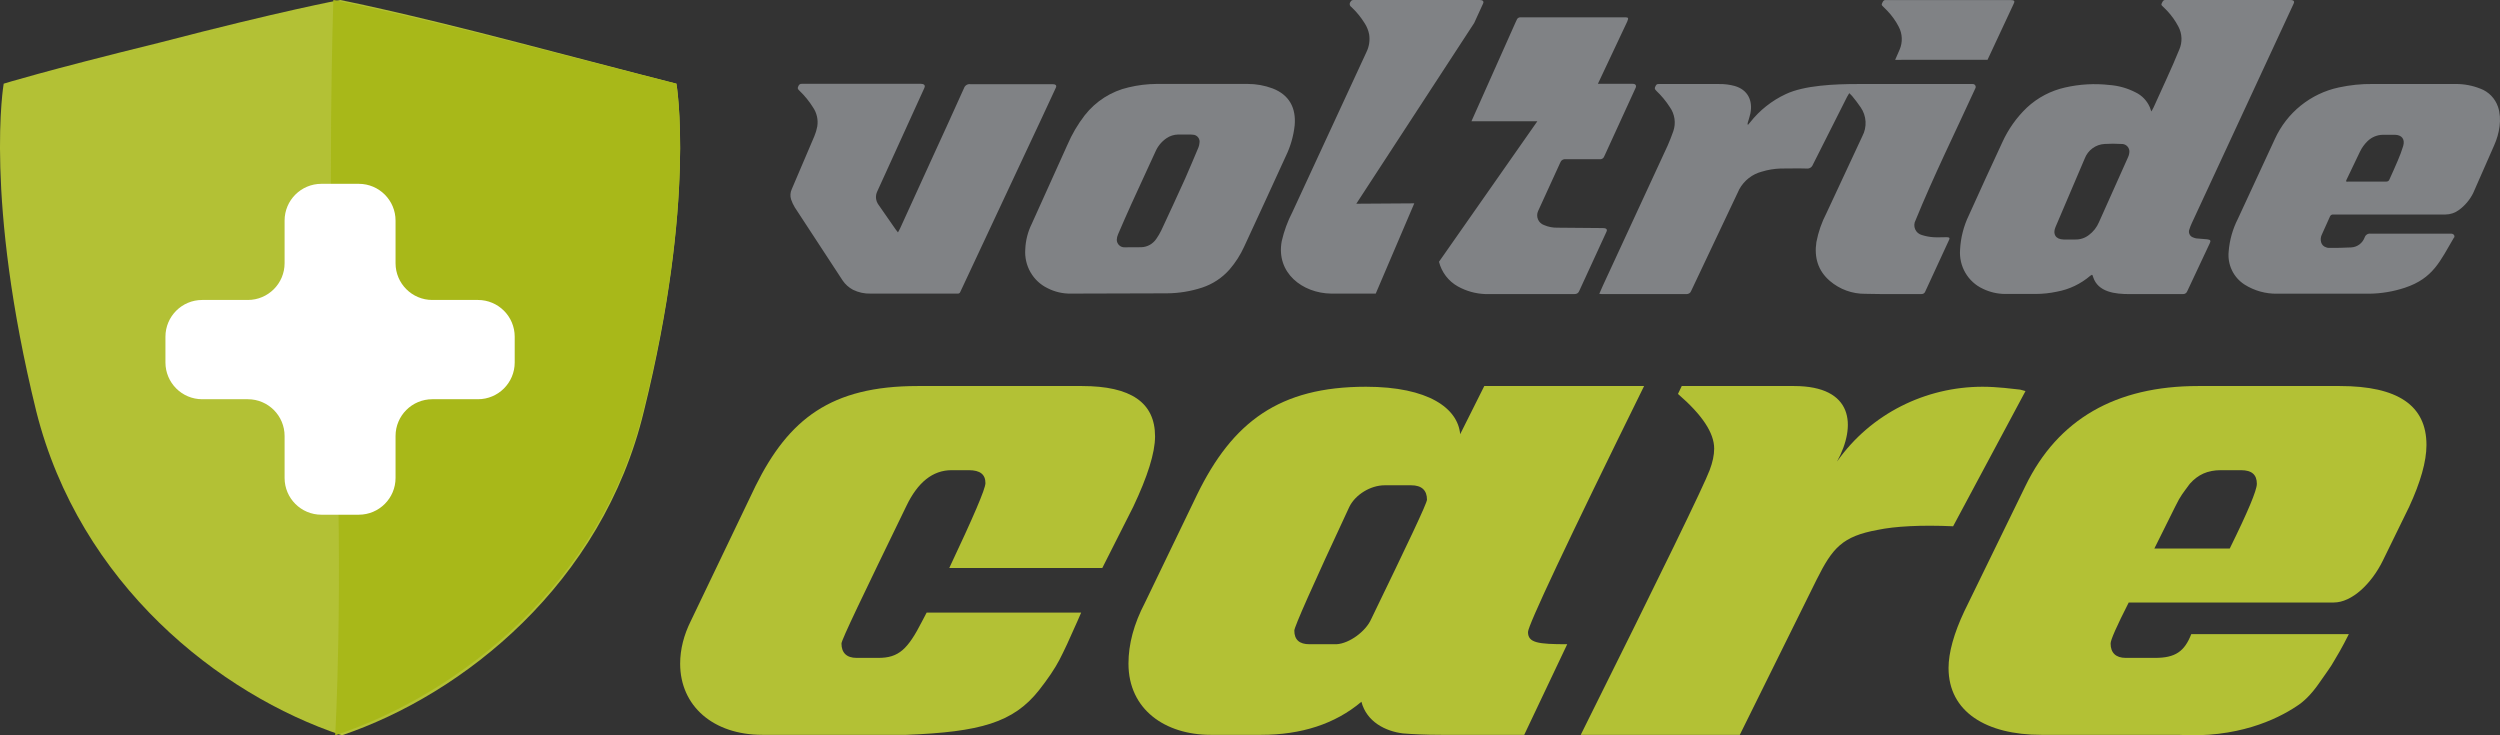
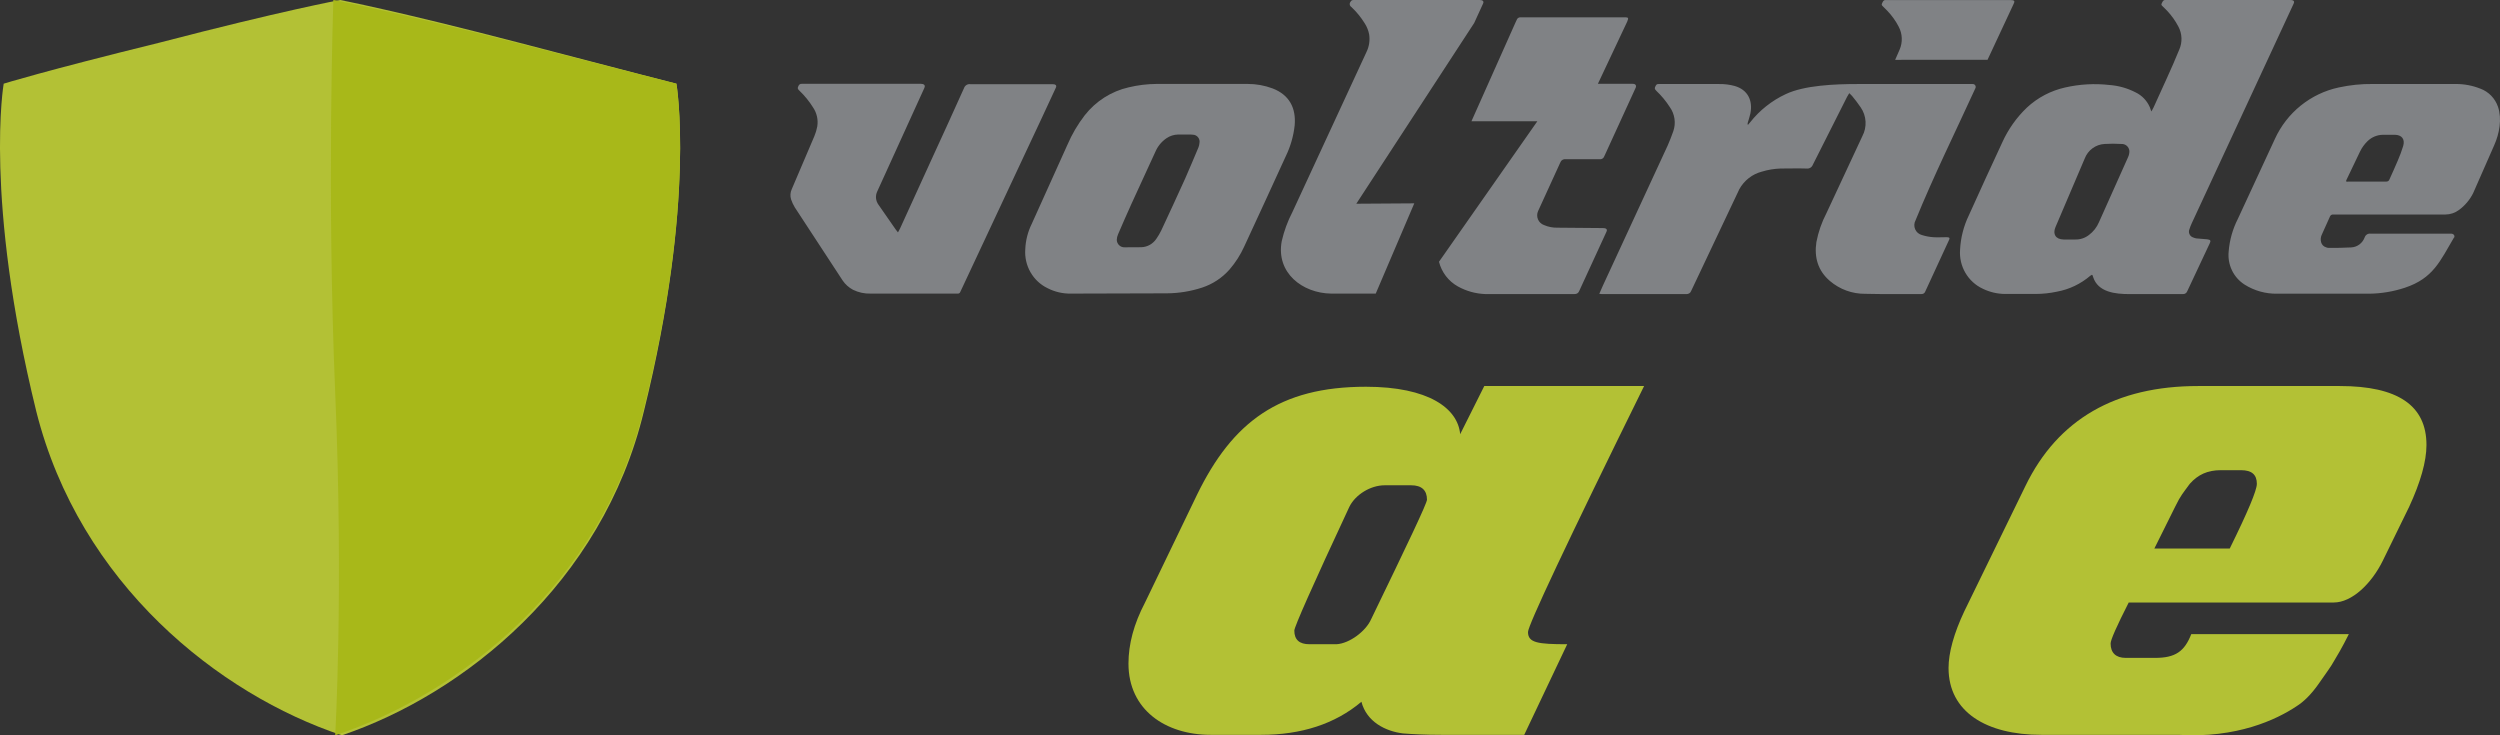
<svg xmlns="http://www.w3.org/2000/svg" width="136" height="40" viewBox="0 0 136 40" fill="none">
  <rect x="0" y="0" width="136" height="40" fill="#333333" stroke="none" />
  <path d="M113.808 14.943C113.775 14.959 113.743 14.977 113.713 15C113.192 15.446 112.564 15.746 111.891 15.868C111.512 15.949 111.126 15.99 110.739 15.991C110.18 15.991 109.621 15.991 109.057 15.991C108.645 15.985 108.238 15.889 107.866 15.708C107.469 15.524 107.138 15.221 106.916 14.841C106.695 14.46 106.594 14.021 106.628 13.581C106.661 12.929 106.825 12.291 107.109 11.706C107.707 10.385 108.306 9.066 108.923 7.747C109.245 7.035 109.7 6.392 110.263 5.853C110.848 5.309 111.566 4.932 112.343 4.759C113.135 4.578 113.952 4.532 114.76 4.624C115.253 4.661 115.733 4.797 116.174 5.024C116.522 5.19 116.799 5.479 116.952 5.836C116.977 5.899 116.995 5.963 117.032 6.065C117.086 5.97 117.125 5.909 117.154 5.845C117.618 4.803 118.128 3.748 118.553 2.696C118.64 2.498 118.681 2.282 118.672 2.065C118.664 1.849 118.606 1.637 118.504 1.446C118.338 1.13 118.13 0.838 117.885 0.579C117.81 0.504 117.736 0.429 117.658 0.354C117.579 0.279 117.559 0.258 117.602 0.175C117.645 0.092 117.672 -0.004 117.792 0C117.835 0 117.881 0 117.924 0H124.582C124.702 0 124.865 0.021 124.77 0.208L119.226 12.156C119.177 12.264 119.134 12.375 119.098 12.489C119.069 12.569 119.072 12.657 119.106 12.734C119.139 12.812 119.202 12.874 119.28 12.906C119.34 12.934 119.404 12.955 119.47 12.968C119.676 12.989 119.868 12.999 120.066 13.018C120.264 13.037 120.273 13.104 120.215 13.226L118.989 15.837C118.972 15.887 118.939 15.93 118.895 15.959C118.852 15.988 118.8 16.002 118.747 15.998C117.773 15.998 116.803 15.998 115.829 15.998C115.08 15.998 114.13 15.9 113.866 15.07C113.854 15.035 113.844 15 113.829 14.964C113.829 14.964 113.819 14.964 113.798 14.95L113.808 14.943ZM103.097 3.255C103.179 3.071 103.26 2.888 103.338 2.703C103.424 2.504 103.465 2.288 103.456 2.072C103.448 1.855 103.39 1.643 103.289 1.452C103.125 1.135 102.916 0.843 102.669 0.586C102.597 0.511 102.521 0.436 102.444 0.361C102.368 0.286 102.345 0.265 102.385 0.181C102.424 0.098 102.457 0.002 102.57 0.002C102.612 0.002 102.655 0.002 102.7 0.002H109.359C109.6 0.002 109.617 0.067 109.542 0.211L108.122 3.253L103.097 3.255ZM133.498 12.92C132.741 14.204 132.371 15.137 130.828 15.652C130.197 15.861 129.539 15.971 128.875 15.977H123.88C123.252 15.989 122.634 15.816 122.101 15.479C121.807 15.29 121.57 15.022 121.418 14.705C121.266 14.389 121.204 14.035 121.239 13.685C121.287 13.067 121.456 12.465 121.736 11.914L123.755 7.557C124.077 6.85 124.559 6.229 125.161 5.744C125.764 5.258 126.47 4.921 127.224 4.759C127.834 4.625 128.457 4.562 129.082 4.569H133.589C134.052 4.567 134.511 4.654 134.941 4.826C135.162 4.909 135.362 5.041 135.527 5.212C135.692 5.384 135.816 5.59 135.893 5.815C136.115 6.474 135.965 7.274 135.686 7.899L134.539 10.508C134.358 10.869 134.095 11.181 133.771 11.42C133.556 11.581 133.295 11.668 133.028 11.67H127.077C127.034 11.674 126.991 11.674 126.947 11.67C126.903 11.662 126.858 11.67 126.819 11.694C126.781 11.718 126.753 11.756 126.741 11.799C126.603 12.118 126.458 12.424 126.316 12.743C126.245 12.878 126.228 13.036 126.27 13.183C126.288 13.247 126.321 13.305 126.368 13.352C126.414 13.399 126.471 13.434 126.535 13.452C126.575 13.47 126.618 13.481 126.663 13.485C127.075 13.485 127.488 13.485 127.901 13.46C128.064 13.452 128.222 13.396 128.354 13.297C128.485 13.199 128.585 13.063 128.64 12.908C128.664 12.841 128.71 12.785 128.77 12.749C128.83 12.714 128.901 12.7 128.97 12.712H133.35C133.459 12.712 133.573 12.81 133.498 12.939V12.92ZM127.705 9.878H129.816C129.854 9.88 129.891 9.869 129.922 9.847C129.953 9.825 129.976 9.794 129.988 9.757C130.14 9.414 130.299 9.074 130.444 8.726C130.555 8.471 130.652 8.209 130.733 7.943C130.842 7.572 130.66 7.338 130.279 7.332C130.072 7.332 129.853 7.332 129.641 7.332C129.325 7.333 129.022 7.457 128.795 7.678C128.625 7.843 128.485 8.037 128.382 8.251C128.14 8.749 127.903 9.249 127.666 9.747C127.631 9.818 127.591 9.889 127.705 9.889V9.878ZM100.599 5.067C100.546 5.153 100.511 5.211 100.477 5.276L98.62 8.959C98.594 9.028 98.546 9.087 98.484 9.125C98.421 9.162 98.348 9.178 98.275 9.168C97.805 9.153 97.33 9.168 96.855 9.168C96.512 9.18 96.172 9.237 95.844 9.337C95.587 9.404 95.346 9.523 95.135 9.687C94.925 9.851 94.749 10.056 94.62 10.291L92.003 15.819C91.983 15.877 91.944 15.927 91.891 15.96C91.839 15.992 91.777 16.006 91.716 15.998H87.227C87.161 15.998 87.097 15.998 87 15.985C87.083 15.81 87.147 15.66 87.206 15.518C88.382 12.981 89.555 10.444 90.725 7.909C90.839 7.659 90.932 7.399 91.027 7.14C91.103 6.923 91.125 6.689 91.092 6.461C91.059 6.232 90.973 6.015 90.839 5.828C90.632 5.505 90.386 5.208 90.108 4.944C89.999 4.836 89.999 4.794 90.071 4.665C90.083 4.636 90.103 4.61 90.13 4.593C90.157 4.577 90.188 4.569 90.22 4.571H93.51C93.798 4.566 94.085 4.601 94.364 4.676C95.087 4.884 95.357 5.474 95.223 6.163C95.186 6.342 95.124 6.513 95.074 6.69C95.068 6.708 95.067 6.727 95.069 6.745C95.071 6.763 95.077 6.781 95.087 6.797C95.13 6.751 95.172 6.702 95.21 6.651C95.726 5.998 96.386 5.475 97.136 5.124C98.156 4.636 99.846 4.571 101.057 4.571H107.307C107.336 4.569 107.365 4.574 107.391 4.587C107.417 4.6 107.439 4.62 107.454 4.645C107.47 4.67 107.478 4.699 107.478 4.728C107.478 4.757 107.471 4.786 107.456 4.811C106.374 7.176 105.185 9.582 104.207 11.983C104.167 12.056 104.143 12.139 104.139 12.223C104.135 12.307 104.15 12.391 104.183 12.469C104.216 12.546 104.267 12.615 104.33 12.67C104.394 12.725 104.469 12.764 104.55 12.785C104.75 12.85 104.958 12.889 105.169 12.904C105.396 12.92 105.629 12.904 105.86 12.904C106.001 12.904 106.1 12.904 106.029 13.052C105.599 13.988 105.167 14.922 104.735 15.856C104.721 15.899 104.693 15.935 104.655 15.961C104.618 15.986 104.574 15.998 104.529 15.996C103.509 15.996 102.486 16.008 101.462 15.983C100.762 15.989 100.084 15.742 99.549 15.287C98.897 14.729 98.686 14.006 98.812 13.166C98.918 12.617 99.103 12.086 99.361 11.591L101.311 7.409C101.442 7.164 101.502 6.887 101.486 6.609C101.47 6.332 101.377 6.064 101.218 5.836C101.08 5.628 100.915 5.419 100.758 5.226C100.719 5.176 100.669 5.14 100.603 5.072L100.599 5.067ZM112.884 13.029C113.154 13.039 113.419 12.953 113.633 12.787C113.875 12.608 114.066 12.366 114.184 12.087L115.769 8.545C115.816 8.442 115.84 8.331 115.839 8.218C115.831 8.109 115.782 8.008 115.701 7.936C115.62 7.864 115.514 7.826 115.406 7.832C115.101 7.812 114.795 7.812 114.49 7.832C114.254 7.844 114.028 7.925 113.836 8.064C113.645 8.203 113.498 8.394 113.412 8.616L111.817 12.358C111.654 12.747 111.835 13.018 112.256 13.029H112.884Z" fill="#808285" />
  <path d="M58.264 15.972C57.822 15.981 57.384 15.88 56.989 15.678C56.6 15.491 56.276 15.188 56.059 14.81C55.842 14.432 55.743 13.996 55.775 13.56C55.794 13.081 55.913 12.612 56.124 12.184C56.768 10.748 57.415 9.314 58.065 7.882C58.311 7.306 58.629 6.765 59.01 6.271C59.614 5.501 60.459 4.964 61.405 4.75C61.901 4.631 62.408 4.57 62.917 4.566C64.558 4.566 66.214 4.566 67.862 4.566C68.328 4.564 68.791 4.646 69.228 4.81C70.133 5.157 70.511 5.867 70.431 6.812C70.368 7.401 70.203 7.974 69.944 8.504C69.198 10.139 68.445 11.773 67.687 13.408C67.482 13.861 67.214 14.281 66.891 14.656C66.489 15.113 65.975 15.453 65.402 15.643C64.781 15.847 64.133 15.953 63.481 15.957L58.264 15.972ZM74.84 15.972C74.019 15.972 73.223 15.972 72.417 15.972C70.857 15.951 69.403 14.846 69.727 13.116C69.853 12.566 70.048 12.035 70.308 11.534L74.333 2.837C74.482 2.537 74.533 2.197 74.481 1.865C74.439 1.655 74.359 1.455 74.245 1.276C74.041 0.945 73.795 0.643 73.512 0.379C73.49 0.365 73.47 0.346 73.456 0.323C73.441 0.301 73.431 0.275 73.427 0.248C73.423 0.222 73.425 0.194 73.432 0.168C73.439 0.142 73.452 0.118 73.469 0.098C73.482 0.068 73.503 0.044 73.53 0.026C73.556 0.009 73.587 -0 73.619 7.80401e-06H80.497C80.644 7.80401e-06 80.751 0.06 80.673 0.208C80.515 0.556 80.357 0.897 80.197 1.249L73.783 11.083L76.937 11.062L74.84 15.972ZM88.527 1.161L86.925 4.56H88.825C89.018 4.56 89.011 4.704 88.989 4.754L87.274 8.5C87.256 8.553 87.221 8.599 87.174 8.628C87.127 8.658 87.072 8.67 87.017 8.662C86.402 8.662 85.786 8.662 85.171 8.662C85.107 8.654 85.043 8.668 84.989 8.703C84.935 8.737 84.895 8.79 84.875 8.852L83.671 11.485C83.639 11.555 83.623 11.632 83.622 11.709C83.621 11.787 83.637 11.863 83.667 11.935C83.697 12.006 83.741 12.07 83.797 12.123C83.853 12.176 83.919 12.216 83.991 12.242C84.225 12.344 84.479 12.393 84.734 12.386L87.196 12.407C87.354 12.407 87.466 12.457 87.388 12.615C86.896 13.683 86.404 14.752 85.913 15.822C85.895 15.877 85.859 15.924 85.811 15.956C85.763 15.988 85.706 16.002 85.649 15.997C84.1 15.997 82.548 15.997 80.999 15.997C80.931 16.001 80.862 16.001 80.794 15.997C80.273 15.978 79.764 15.835 79.307 15.581C79.054 15.44 78.833 15.249 78.656 15.018C78.48 14.788 78.352 14.523 78.281 14.24L83.632 6.596H80.047L82.442 1.226C82.467 1.183 82.488 1.137 82.505 1.091C82.519 1.043 82.549 1.001 82.591 0.974C82.632 0.947 82.682 0.936 82.731 0.943H88.443C88.556 0.943 88.613 0.978 88.527 1.151V1.161ZM50.29 4.774L47.726 10.406C47.668 10.523 47.644 10.653 47.655 10.782C47.667 10.912 47.714 11.035 47.791 11.139L48.729 12.488L48.85 12.642C48.895 12.556 48.934 12.496 48.961 12.434C49.533 11.185 50.102 9.936 50.67 8.687C51.263 7.397 51.858 6.096 52.445 4.787C52.47 4.718 52.517 4.66 52.579 4.622C52.641 4.584 52.714 4.569 52.785 4.579H57.266C57.418 4.579 57.508 4.645 57.431 4.787C56.883 5.973 56.329 7.16 55.769 8.346C54.609 10.82 53.452 13.29 52.297 15.758C52.281 15.797 52.256 15.832 52.242 15.874C52.233 15.905 52.214 15.931 52.188 15.949C52.162 15.967 52.131 15.975 52.1 15.972H51.987H47.358C47.029 15.981 46.701 15.91 46.404 15.764C46.177 15.644 45.983 15.47 45.838 15.256L43.238 11.283C43.153 11.145 43.084 10.996 43.033 10.841C42.978 10.659 42.992 10.462 43.072 10.29L44.303 7.403C44.374 7.235 44.426 7.06 44.459 6.881C44.519 6.516 44.435 6.143 44.227 5.84C44.021 5.51 43.775 5.208 43.495 4.939C43.374 4.824 43.378 4.797 43.441 4.664C43.456 4.63 43.482 4.601 43.514 4.583C43.546 4.564 43.583 4.556 43.62 4.56H50.099C50.243 4.56 50.354 4.625 50.29 4.768V4.774ZM62.088 13.449C62.251 13.444 62.411 13.399 62.554 13.318C62.697 13.237 62.818 13.123 62.909 12.985C63.009 12.841 63.099 12.69 63.175 12.531C63.613 11.595 64.046 10.656 64.472 9.715C64.722 9.154 64.954 8.585 65.195 8.021C65.225 7.946 65.244 7.867 65.25 7.786C65.261 7.732 65.261 7.676 65.249 7.621C65.236 7.567 65.212 7.516 65.178 7.473C65.144 7.429 65.101 7.393 65.052 7.368C65.004 7.343 64.95 7.33 64.895 7.328C64.852 7.322 64.809 7.318 64.766 7.318C64.542 7.318 64.318 7.318 64.095 7.318C63.864 7.321 63.639 7.393 63.448 7.526C63.185 7.708 62.978 7.962 62.851 8.259C62.418 9.197 61.986 10.132 61.557 11.077C61.306 11.63 61.062 12.188 60.824 12.742C60.78 12.838 60.756 12.943 60.752 13.05C60.754 13.105 60.766 13.16 60.789 13.211C60.812 13.261 60.844 13.307 60.885 13.344C60.925 13.382 60.972 13.411 61.024 13.43C61.076 13.448 61.13 13.457 61.185 13.454L62.088 13.449Z" fill="#808285" />
-   <path d="M61.646 27.573C62.425 25.93 62.835 24.639 62.835 23.739C62.835 21.9 61.523 21 58.858 21H49.918C45.202 21 42.905 22.8 41.101 26.438L37.574 33.794C37.205 34.537 37 35.32 37 36.102C37 38.41 38.804 39.975 41.47 39.975H49.303C53.321 39.819 55.126 39.31 56.52 37.55C57.012 36.924 57.381 36.376 57.627 35.907C57.873 35.437 58.201 34.733 58.611 33.794L58.816 33.324H50.41L50.164 33.794C49.385 35.32 48.892 35.789 47.785 35.789H46.596C46.063 35.789 45.776 35.515 45.776 35.007C45.776 34.811 46.965 32.346 49.303 27.534C49.918 26.243 50.738 25.578 51.763 25.578H52.706C53.321 25.578 53.608 25.812 53.608 26.282C53.608 26.595 52.952 28.121 51.64 30.899H59.965L61.646 27.573Z" fill="#B3C135" />
  <path d="M80.745 21L79.433 23.621C79.309 22.213 77.71 21.039 74.306 21.039C69.591 21.039 67.048 22.956 65.121 26.908L62.291 32.776C61.676 33.95 61.389 35.046 61.389 36.102C61.389 38.606 63.398 39.975 65.859 39.975H68.606C70.78 39.975 72.625 39.389 74.061 38.176C74.347 39.271 75.373 39.78 76.316 39.897C76.808 39.936 77.505 39.975 78.407 39.975H82.918L85.256 35.046C83.656 35.046 83.123 34.968 83.123 34.381C83.123 34.029 85.215 29.568 89.439 21H80.745ZM74.594 33.676C74.306 34.342 73.404 35.007 72.707 35.046H71.231C70.698 35.046 70.411 34.811 70.411 34.302C70.411 34.107 71.395 31.877 73.404 27.573C73.732 26.908 74.553 26.399 75.332 26.399H76.767C77.341 26.399 77.628 26.673 77.628 27.182C77.628 27.377 76.603 29.529 74.594 33.676Z" fill="#B3C135" />
-   <path d="M109.9 21.196C109.531 21.157 108.67 21.039 107.85 21.039C104.774 21.039 101.78 22.487 99.935 25.108C101.001 23.152 100.837 21 97.597 21H91.487L91.282 21.43C92.594 22.565 93.251 23.543 93.251 24.404C93.251 24.756 93.168 25.147 93.004 25.578C92.717 26.36 90.38 31.172 85.992 39.975H94.645L98.828 31.525C99.689 29.803 100.222 29.177 102.149 28.825C103.093 28.629 104.487 28.551 106.25 28.629L110.187 21.274L109.9 21.196Z" fill="#B3C135" />
  <path d="M131.057 27.573C131.672 26.243 132 25.108 132 24.208C132 22.056 130.442 21 127.284 21H119.574C115.105 21 111.947 22.8 110.183 26.438L106.862 33.246C106.288 34.459 106.001 35.515 106.001 36.337C106.001 38.724 108.051 39.975 111.045 39.975H118.508C121.666 40.171 123.839 39.154 124.947 38.41C125.316 38.176 125.726 37.785 126.136 37.198C126.546 36.611 126.833 36.219 126.956 35.985C127.12 35.711 127.407 35.241 127.776 34.498H119.205C118.836 35.437 118.344 35.789 117.237 35.789H115.638C115.105 35.789 114.817 35.515 114.817 35.007C114.817 34.811 115.146 34.068 115.802 32.776H126.956C127.94 32.776 129.006 31.759 129.622 30.507L131.057 27.573ZM117.196 29.842L118.344 27.534C118.631 26.947 118.754 26.83 119.123 26.321C119.574 25.812 120.108 25.578 120.805 25.578H121.912C122.486 25.578 122.773 25.812 122.773 26.321C122.773 26.673 122.281 27.847 121.297 29.842H117.196Z" fill="#B3C135" />
  <path d="M18.5 0C18.5 0 21.55 0.581 28.24 2.324C34.536 3.971 36.799 4.552 36.799 4.552C36.799 4.552 37.881 10.848 35.028 22.373C32.765 31.768 25.19 37.772 18.598 40C11.909 37.772 4.333 31.768 1.972 22.373C-0.881 10.751 0.201 4.552 0.201 4.552C0.201 4.552 2.366 3.874 8.662 2.324C15.352 0.581 18.5 0 18.5 0Z" fill="#B3C135" />
  <path d="M28.066 2.324C21.244 0.581 18.134 0 18.134 0C18.134 0 17.774 10.444 18.234 21.333C18.694 32.222 18.234 40 18.234 40C24.956 37.772 32.681 31.768 34.989 22.373C37.898 10.848 36.795 4.552 36.795 4.552C36.795 4.552 34.487 3.971 28.066 2.324Z" fill="#A8B819" />
-   <path d="M17.482 10C16.378 10 15.482 10.895 15.482 12V14.318C15.482 15.422 14.587 16.318 13.482 16.318H11C9.895 16.318 9 17.213 9 18.318V19.718C9 20.822 9.895 21.718 11 21.718H13.482C14.587 21.718 15.482 22.613 15.482 23.718V26C15.482 27.105 16.378 28 17.482 28H19.518C20.622 28 21.518 27.105 21.518 26V23.718C21.518 22.613 22.413 21.718 23.518 21.718H26C27.105 21.718 28 20.822 28 19.718V18.318C28 17.213 27.105 16.318 26 16.318H23.518C22.413 16.318 21.518 15.422 21.518 14.318V12C21.518 10.895 20.622 10 19.518 10H17.482Z" fill="white" />
</svg>